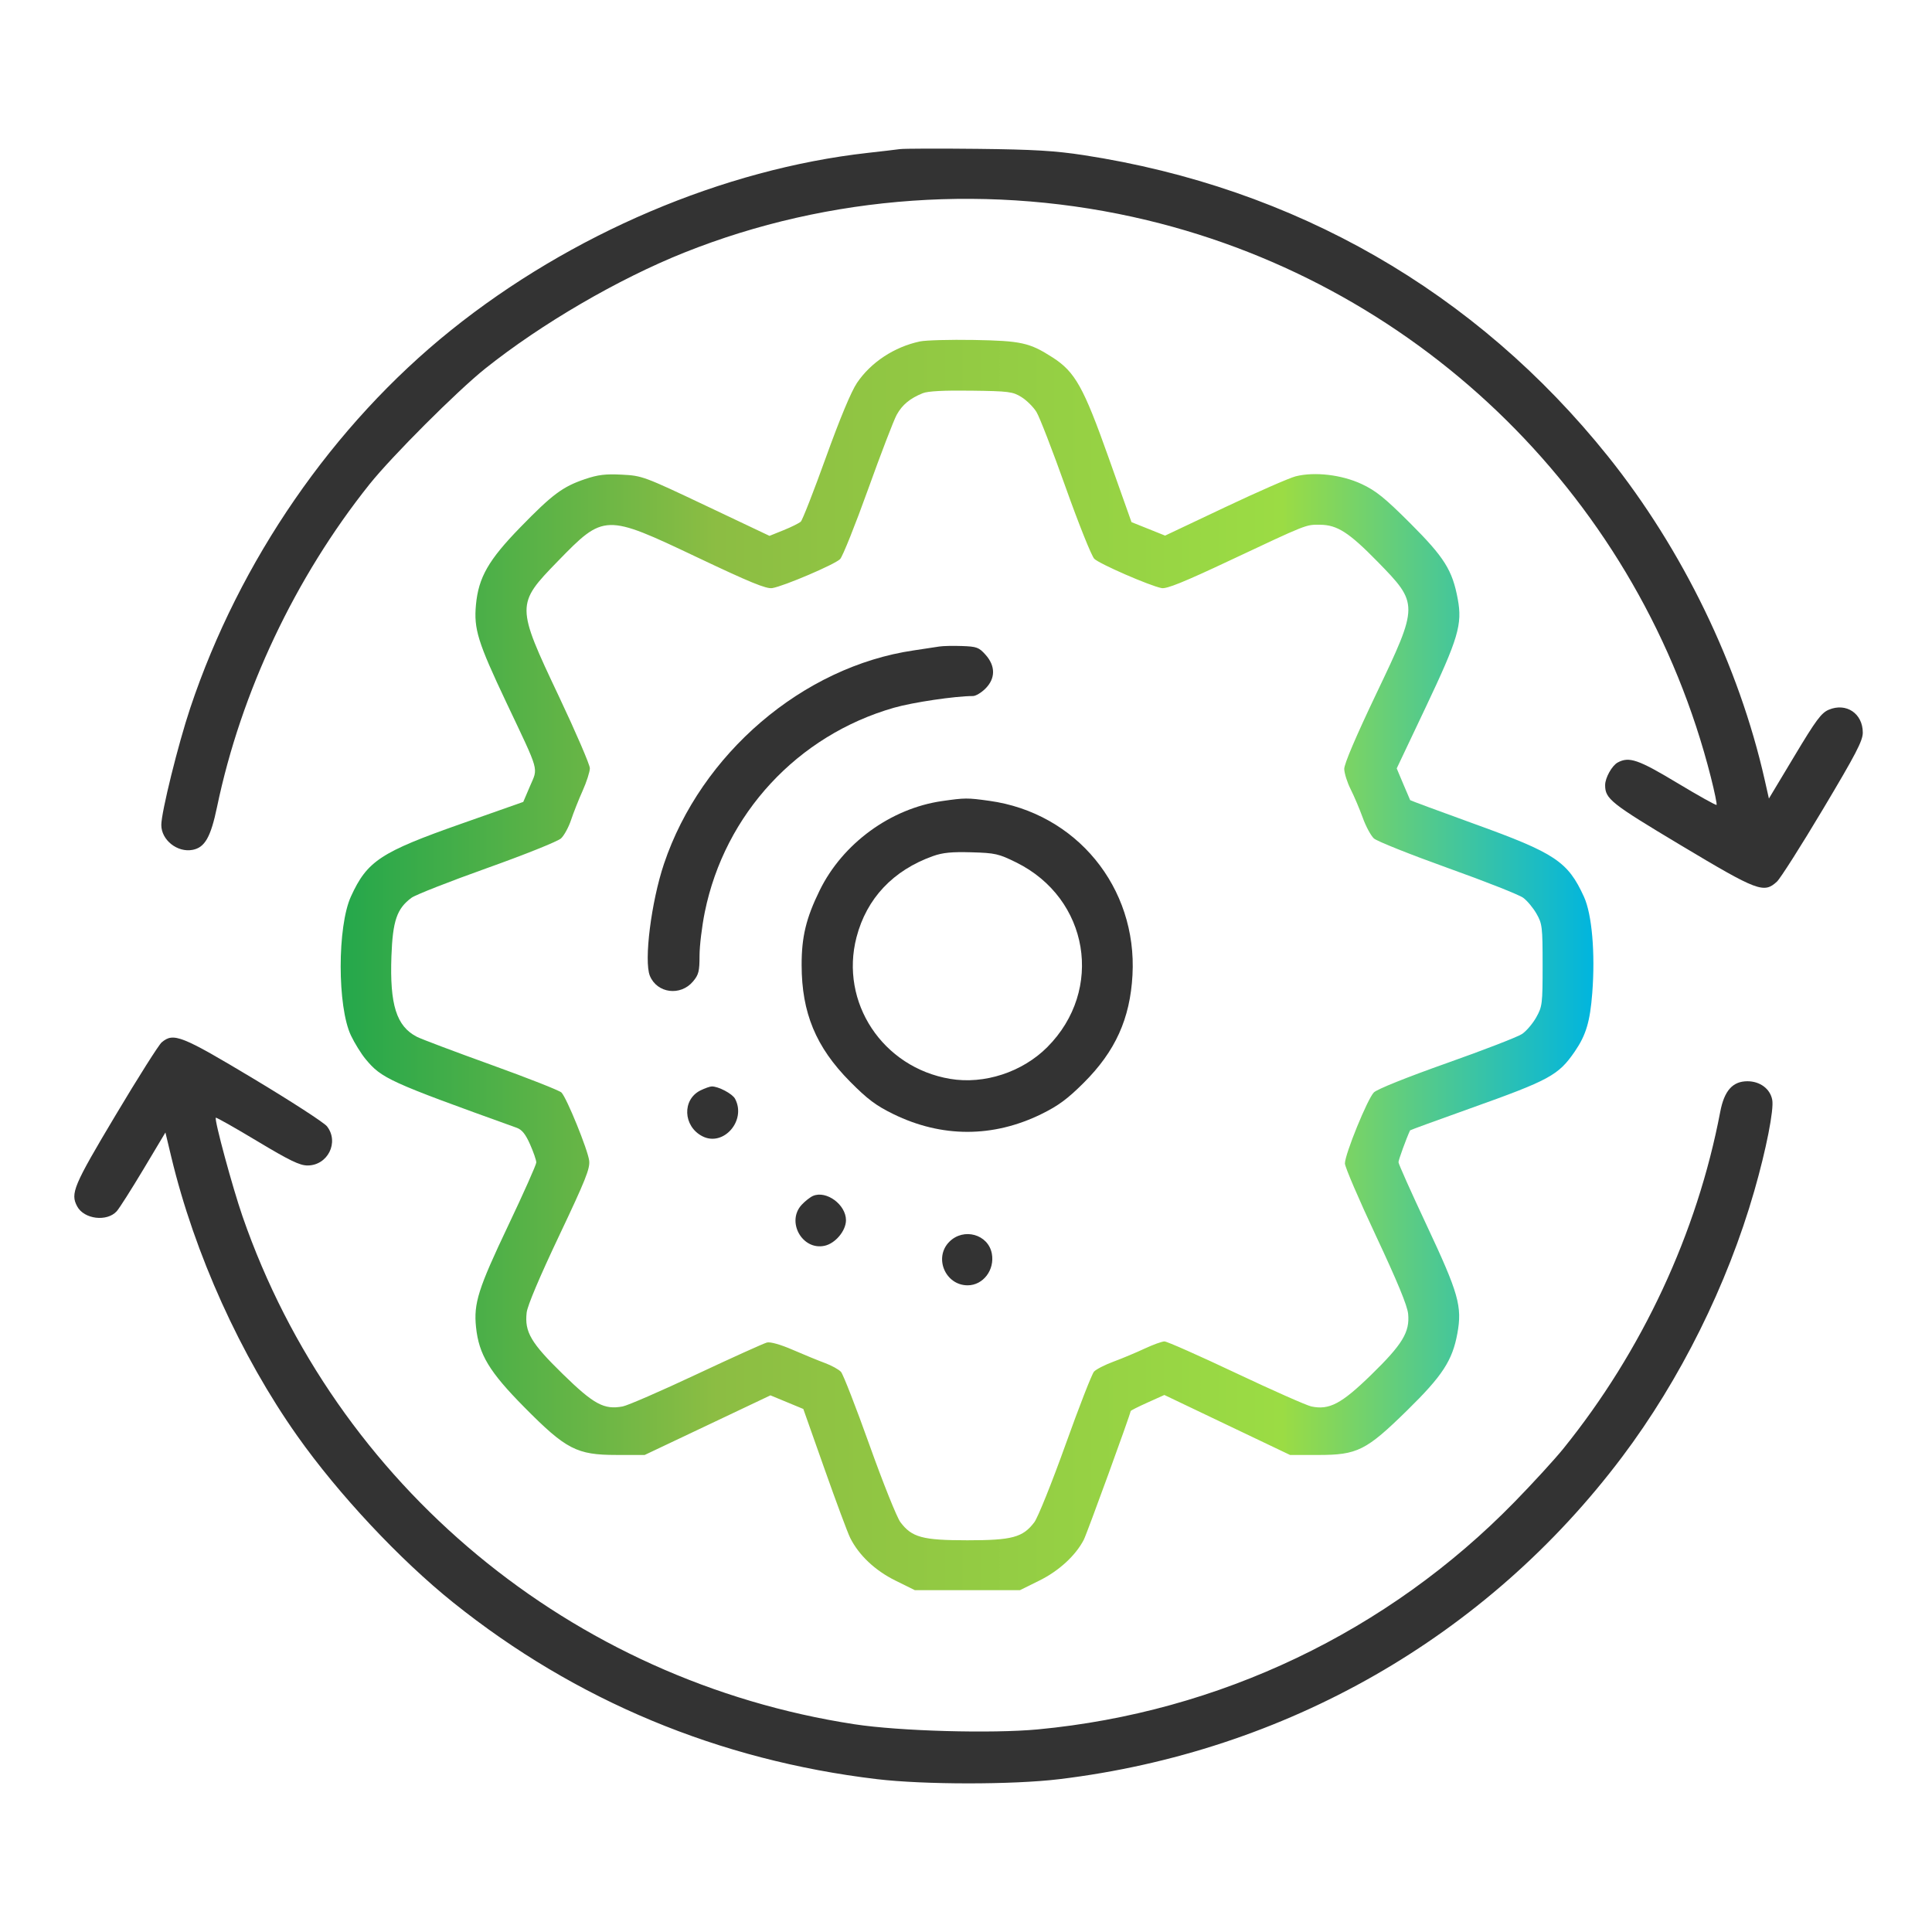
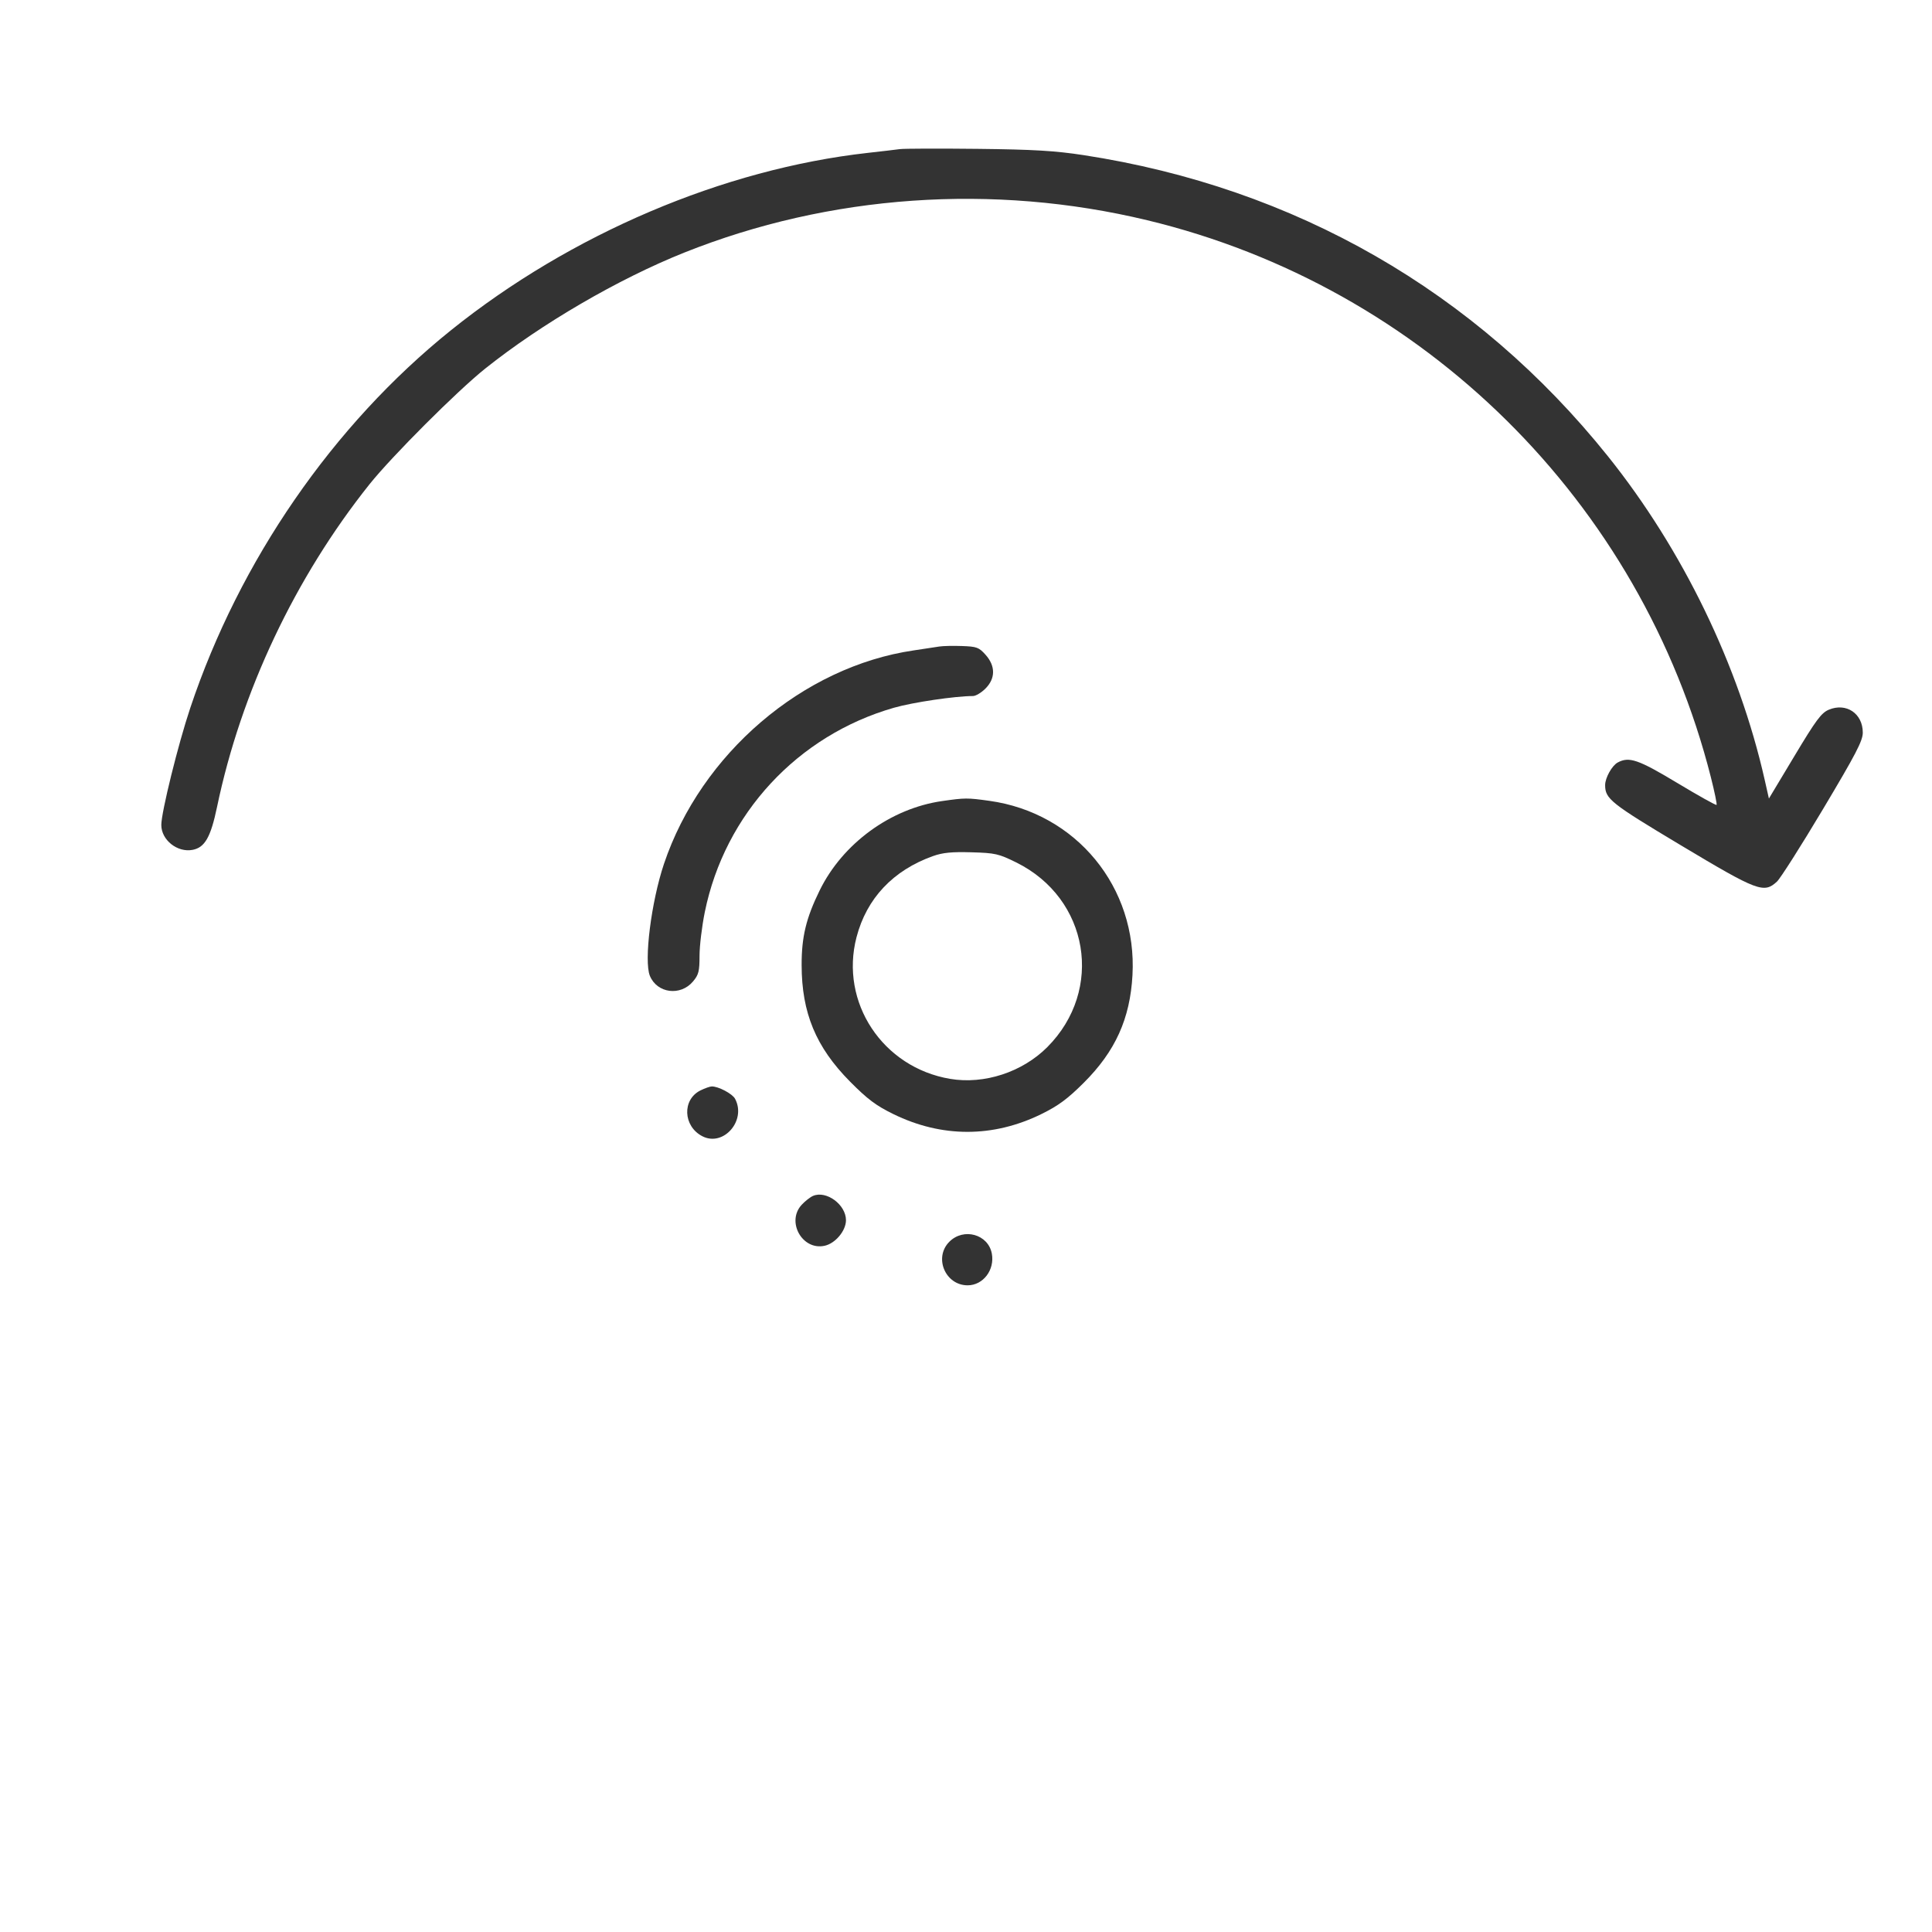
<svg xmlns="http://www.w3.org/2000/svg" width="130" height="130" viewBox="0 0 130 130" fill="none">
  <path d="M47.891 73.104C47.77 73.105 47.431 73.226 47.136 73.37C45.888 73.986 45.959 75.783 47.258 76.454C48.678 77.189 50.243 75.395 49.459 73.931C49.279 73.594 48.334 73.095 47.891 73.104Z" fill="#333333" />
  <path d="M63.88 83.554C62.818 84.616 63.604 86.486 65.111 86.486C66.154 86.486 66.943 85.449 66.738 84.35C66.494 83.051 64.842 82.591 63.88 83.554Z" fill="#333333" />
  <path d="M54.709 80.468C54.52 80.549 54.176 80.817 53.945 81.066C52.891 82.201 53.983 84.156 55.487 83.825C56.212 83.667 56.924 82.813 56.924 82.104C56.923 81.059 55.606 80.088 54.709 80.468Z" fill="#333333" />
-   <path d="M117.58 72.755C116.586 72.755 116.021 73.39 115.75 74.816C114.196 82.975 110.502 90.901 105.196 97.473C104.624 98.182 103.149 99.793 101.918 101.054C93.381 109.803 82.034 115.219 69.834 116.367C66.724 116.659 60.533 116.486 57.5 116.022C38.446 113.107 22.592 99.953 16.321 81.854C15.643 79.897 14.405 75.325 14.522 75.209C14.556 75.175 15.81 75.884 17.309 76.785C19.487 78.092 20.167 78.422 20.693 78.422C22.059 78.422 22.837 76.851 21.999 75.785C21.803 75.537 19.582 74.098 17.061 72.586C12.194 69.668 11.677 69.463 10.879 70.138C10.683 70.303 9.285 72.514 7.77 75.052C4.939 79.794 4.725 80.303 5.193 81.175C5.656 82.04 7.196 82.229 7.855 81.501C8.027 81.312 8.834 80.041 9.649 78.68L11.131 76.202L11.53 77.869C13.089 84.364 16.182 91.211 20.001 96.616C22.775 100.542 26.9 104.949 30.505 107.837C38.726 114.427 48.37 118.447 58.998 119.714C62.182 120.093 68.137 120.095 71.264 119.718C86.512 117.877 100.035 110.138 109.146 98.037C113.053 92.849 116.227 86.463 118.042 80.137C118.843 77.355 119.373 74.66 119.25 74.008C119.114 73.267 118.431 72.755 117.58 72.755Z" fill="#333333" />
  <path d="M123.059 47.754C122.554 47.966 122.202 48.438 120.745 50.869L119.026 53.732L118.742 52.473C117.007 44.787 113.226 36.983 108.193 30.7C99.306 19.609 87.135 12.62 72.904 10.437C70.986 10.144 69.549 10.058 65.781 10.016C63.185 9.988 60.829 9.995 60.545 10.034C60.262 10.073 59.297 10.187 58.399 10.286C48.67 11.376 38.404 15.744 30.335 22.229C22.406 28.601 16.118 37.716 12.801 47.641C11.986 50.078 10.855 54.651 10.854 55.509C10.852 56.52 11.933 57.381 12.958 57.185C13.784 57.029 14.18 56.331 14.606 54.29C16.219 46.557 19.855 38.863 24.86 32.589C26.36 30.711 30.774 26.296 32.653 24.798C36.426 21.787 41.604 18.77 46.043 16.996C55.819 13.091 66.82 12.321 77.195 14.819C95.79 19.294 110.425 33.757 115.123 52.307C115.371 53.287 115.542 54.119 115.503 54.159C115.462 54.199 114.269 53.532 112.852 52.679C110.237 51.106 109.621 50.894 108.855 51.305C108.467 51.513 108.006 52.338 108.006 52.828C108.006 53.754 108.376 54.049 113.126 56.892C118.267 59.971 118.688 60.13 119.564 59.324C119.795 59.112 121.19 56.918 122.663 54.449C124.887 50.722 125.343 49.846 125.343 49.295C125.342 48.01 124.234 47.264 123.059 47.754Z" fill="#333333" />
-   <path d="M35.209 53.959L31.063 55.419C25.611 57.337 24.708 57.931 23.616 60.318C22.693 62.334 22.692 67.737 23.616 69.679C23.859 70.19 24.299 70.9 24.592 71.255C25.685 72.573 26.143 72.783 34.766 75.885C35.12 76.011 35.362 76.312 35.667 77.002C35.898 77.522 36.086 78.069 36.086 78.218C36.086 78.366 35.239 80.27 34.204 82.446C32.177 86.712 31.864 87.697 32.031 89.303C32.224 91.145 32.921 92.302 35.277 94.685C38.089 97.529 38.807 97.901 41.489 97.901H43.38L47.611 95.896L51.841 93.89L52.947 94.348L54.053 94.806L55.48 98.842C56.264 101.063 57.041 103.149 57.206 103.479C57.788 104.644 58.879 105.676 60.246 106.351L61.557 106.999H65.094H68.631L69.941 106.351C71.249 105.705 72.377 104.669 72.926 103.607C73.139 103.195 76.079 95.122 76.079 94.948C76.079 94.913 76.589 94.655 77.214 94.375L78.347 93.865L82.576 95.884L86.806 97.902H88.694C91.338 97.902 91.923 97.609 94.694 94.892C97.057 92.576 97.726 91.55 98.061 89.735C98.398 87.909 98.149 87.03 95.999 82.449C94.955 80.227 94.101 78.316 94.101 78.202C94.101 78.05 94.638 76.576 94.881 76.06C94.891 76.037 96.71 75.373 98.921 74.584C104.274 72.675 104.861 72.355 105.957 70.763C106.72 69.653 106.991 68.747 107.141 66.806C107.346 64.133 107.119 61.517 106.582 60.343C105.494 57.965 104.651 57.404 99.186 55.431C96.838 54.581 94.904 53.866 94.887 53.839C94.871 53.812 94.661 53.32 94.42 52.747L93.982 51.705L95.936 47.584C98.127 42.958 98.407 42.014 98.089 40.307C97.729 38.369 97.191 37.509 94.906 35.224C93.187 33.506 92.588 33.022 91.627 32.572C90.283 31.942 88.457 31.729 87.18 32.051C86.764 32.157 84.617 33.096 82.409 34.141L78.397 36.04L77.267 35.586L76.136 35.133L74.606 30.821C72.906 26.032 72.342 25.024 70.82 24.047C69.275 23.056 68.715 22.932 65.523 22.875C63.918 22.848 62.289 22.892 61.903 22.974C60.176 23.34 58.6 24.377 57.663 25.766C57.275 26.341 56.516 28.162 55.57 30.788C54.755 33.054 53.995 34.993 53.884 35.099C53.772 35.203 53.252 35.462 52.729 35.673L51.778 36.057L47.508 34.033C43.328 32.052 43.209 32.008 41.85 31.939C40.745 31.882 40.24 31.942 39.362 32.239C37.862 32.747 37.166 33.265 35.008 35.484C32.869 37.681 32.199 38.851 32.026 40.694C31.874 42.322 32.151 43.213 34.069 47.266C36.339 52.062 36.211 51.611 35.666 52.89L35.209 53.959ZM37.608 46.861C34.717 40.751 34.716 40.659 37.527 37.77C40.648 34.561 40.715 34.56 46.9 37.495C50.463 39.186 51.559 39.636 51.962 39.572C52.735 39.447 56.177 37.978 56.528 37.621C56.698 37.45 57.543 35.339 58.408 32.933C59.273 30.526 60.141 28.265 60.337 27.91C60.712 27.234 61.226 26.809 62.089 26.458C62.434 26.318 63.508 26.262 65.351 26.287C67.882 26.32 68.146 26.354 68.731 26.718C69.08 26.935 69.535 27.387 69.741 27.72C69.947 28.053 70.832 30.337 71.707 32.796C72.582 35.255 73.449 37.416 73.631 37.599C73.976 37.943 77.36 39.417 78.162 39.572C78.498 39.638 79.68 39.159 82.71 37.732C88.018 35.236 87.852 35.302 88.825 35.309C89.976 35.318 90.769 35.827 92.683 37.783C95.47 40.633 95.47 40.68 92.615 46.663C91.238 49.549 90.447 51.405 90.451 51.741C90.457 52.031 90.651 52.649 90.885 53.113C91.12 53.578 91.483 54.436 91.694 55.018C91.904 55.602 92.243 56.23 92.446 56.417C92.648 56.602 94.883 57.494 97.409 58.401C99.937 59.306 102.224 60.209 102.492 60.409C102.76 60.605 103.164 61.089 103.388 61.483C103.772 62.154 103.799 62.364 103.799 64.943C103.799 67.555 103.777 67.728 103.37 68.455C103.133 68.876 102.703 69.381 102.415 69.575C102.125 69.771 99.847 70.652 97.351 71.535C94.664 72.486 92.663 73.289 92.446 73.505C92.021 73.926 90.496 77.667 90.496 78.287C90.496 78.519 91.436 80.708 92.583 83.153C94.027 86.231 94.694 87.848 94.75 88.404C94.871 89.634 94.37 90.46 92.251 92.522C90.26 94.461 89.444 94.891 88.24 94.638C87.923 94.572 85.638 93.56 83.161 92.39C80.685 91.219 78.522 90.261 78.356 90.261C78.188 90.261 77.589 90.479 77.022 90.743C76.455 91.009 75.515 91.403 74.931 91.619C74.347 91.834 73.754 92.139 73.613 92.294C73.471 92.451 72.608 94.665 71.695 97.214C70.781 99.763 69.838 102.107 69.601 102.423C68.829 103.448 68.115 103.642 65.094 103.642C62.072 103.642 61.357 103.448 60.586 102.423C60.348 102.106 59.411 99.768 58.503 97.225C57.595 94.683 56.734 92.472 56.588 92.31C56.442 92.149 55.959 91.882 55.516 91.718C55.073 91.554 54.096 91.154 53.347 90.829C52.519 90.469 51.836 90.277 51.606 90.335C51.398 90.387 49.266 91.35 46.869 92.475C44.472 93.602 42.236 94.573 41.901 94.636C40.648 94.872 39.958 94.499 37.867 92.455C35.721 90.359 35.291 89.626 35.438 88.32C35.491 87.857 36.31 85.917 37.623 83.149C39.4 79.401 39.712 78.623 39.644 78.095C39.548 77.35 38.129 73.863 37.778 73.512C37.642 73.376 35.516 72.538 33.053 71.65C30.59 70.762 28.338 69.913 28.049 69.763C26.675 69.053 26.22 67.611 26.338 64.339C26.425 61.954 26.705 61.138 27.69 60.409C27.956 60.212 30.242 59.315 32.771 58.412C35.327 57.501 37.537 56.612 37.751 56.414C37.962 56.215 38.265 55.658 38.425 55.176C38.585 54.693 38.935 53.809 39.203 53.211C39.471 52.612 39.691 51.927 39.691 51.692C39.69 51.458 38.753 49.282 37.608 46.861Z" fill="url(#paint0_linear)" />
  <path d="M63.395 53.901C59.931 54.397 56.699 56.755 55.151 59.919C54.241 61.776 53.935 63.041 53.94 64.939C53.944 68.154 54.902 70.46 57.193 72.774C58.374 73.966 58.938 74.39 60.115 74.966C63.372 76.559 66.821 76.558 70.071 74.964C71.213 74.403 71.833 73.944 72.923 72.858C75.05 70.737 76.04 68.55 76.202 65.615C76.528 59.705 72.419 54.7 66.572 53.886C65.082 53.679 64.939 53.681 63.395 53.901ZM70.472 70.457C68.792 72.142 66.229 72.981 63.935 72.595C59.39 71.831 56.491 67.446 57.633 63.063C58.313 60.452 60.094 58.562 62.776 57.605C63.434 57.37 64.041 57.311 65.368 57.349C66.969 57.395 67.198 57.448 68.384 58.033C73.275 60.451 74.309 66.605 70.472 70.457Z" fill="#333333" />
  <path d="M46.631 66.041C47.012 65.589 47.07 65.356 47.07 64.315C47.07 63.652 47.23 62.327 47.425 61.369C48.771 54.766 53.662 49.482 60.153 47.622C61.422 47.258 64.278 46.835 65.467 46.835C65.653 46.835 66.031 46.611 66.307 46.334C66.989 45.654 66.993 44.815 66.317 44.059C65.87 43.558 65.723 43.505 64.729 43.47C64.126 43.448 63.44 43.464 63.204 43.503C62.969 43.542 62.196 43.659 61.488 43.763C54.027 44.854 47.171 50.712 44.678 58.125C43.821 60.676 43.319 64.66 43.729 65.662C44.212 66.838 45.787 67.044 46.631 66.041Z" fill="#333333" />
  <defs>
    <linearGradient id="paint0_linear" x1="22.923" y1="64.932" x2="107.216" y2="64.932" gradientUnits="userSpaceOnUse">
      <stop stop-color="#24A74B" />
      <stop offset="0" stop-color="#24A74B" />
      <stop offset="0.3" stop-color="#8CBD43" />
      <stop offset="0.752" stop-color="#9BDC44" />
      <stop offset="1" stop-color="#00B5DF" />
    </linearGradient>
  </defs>
</svg>